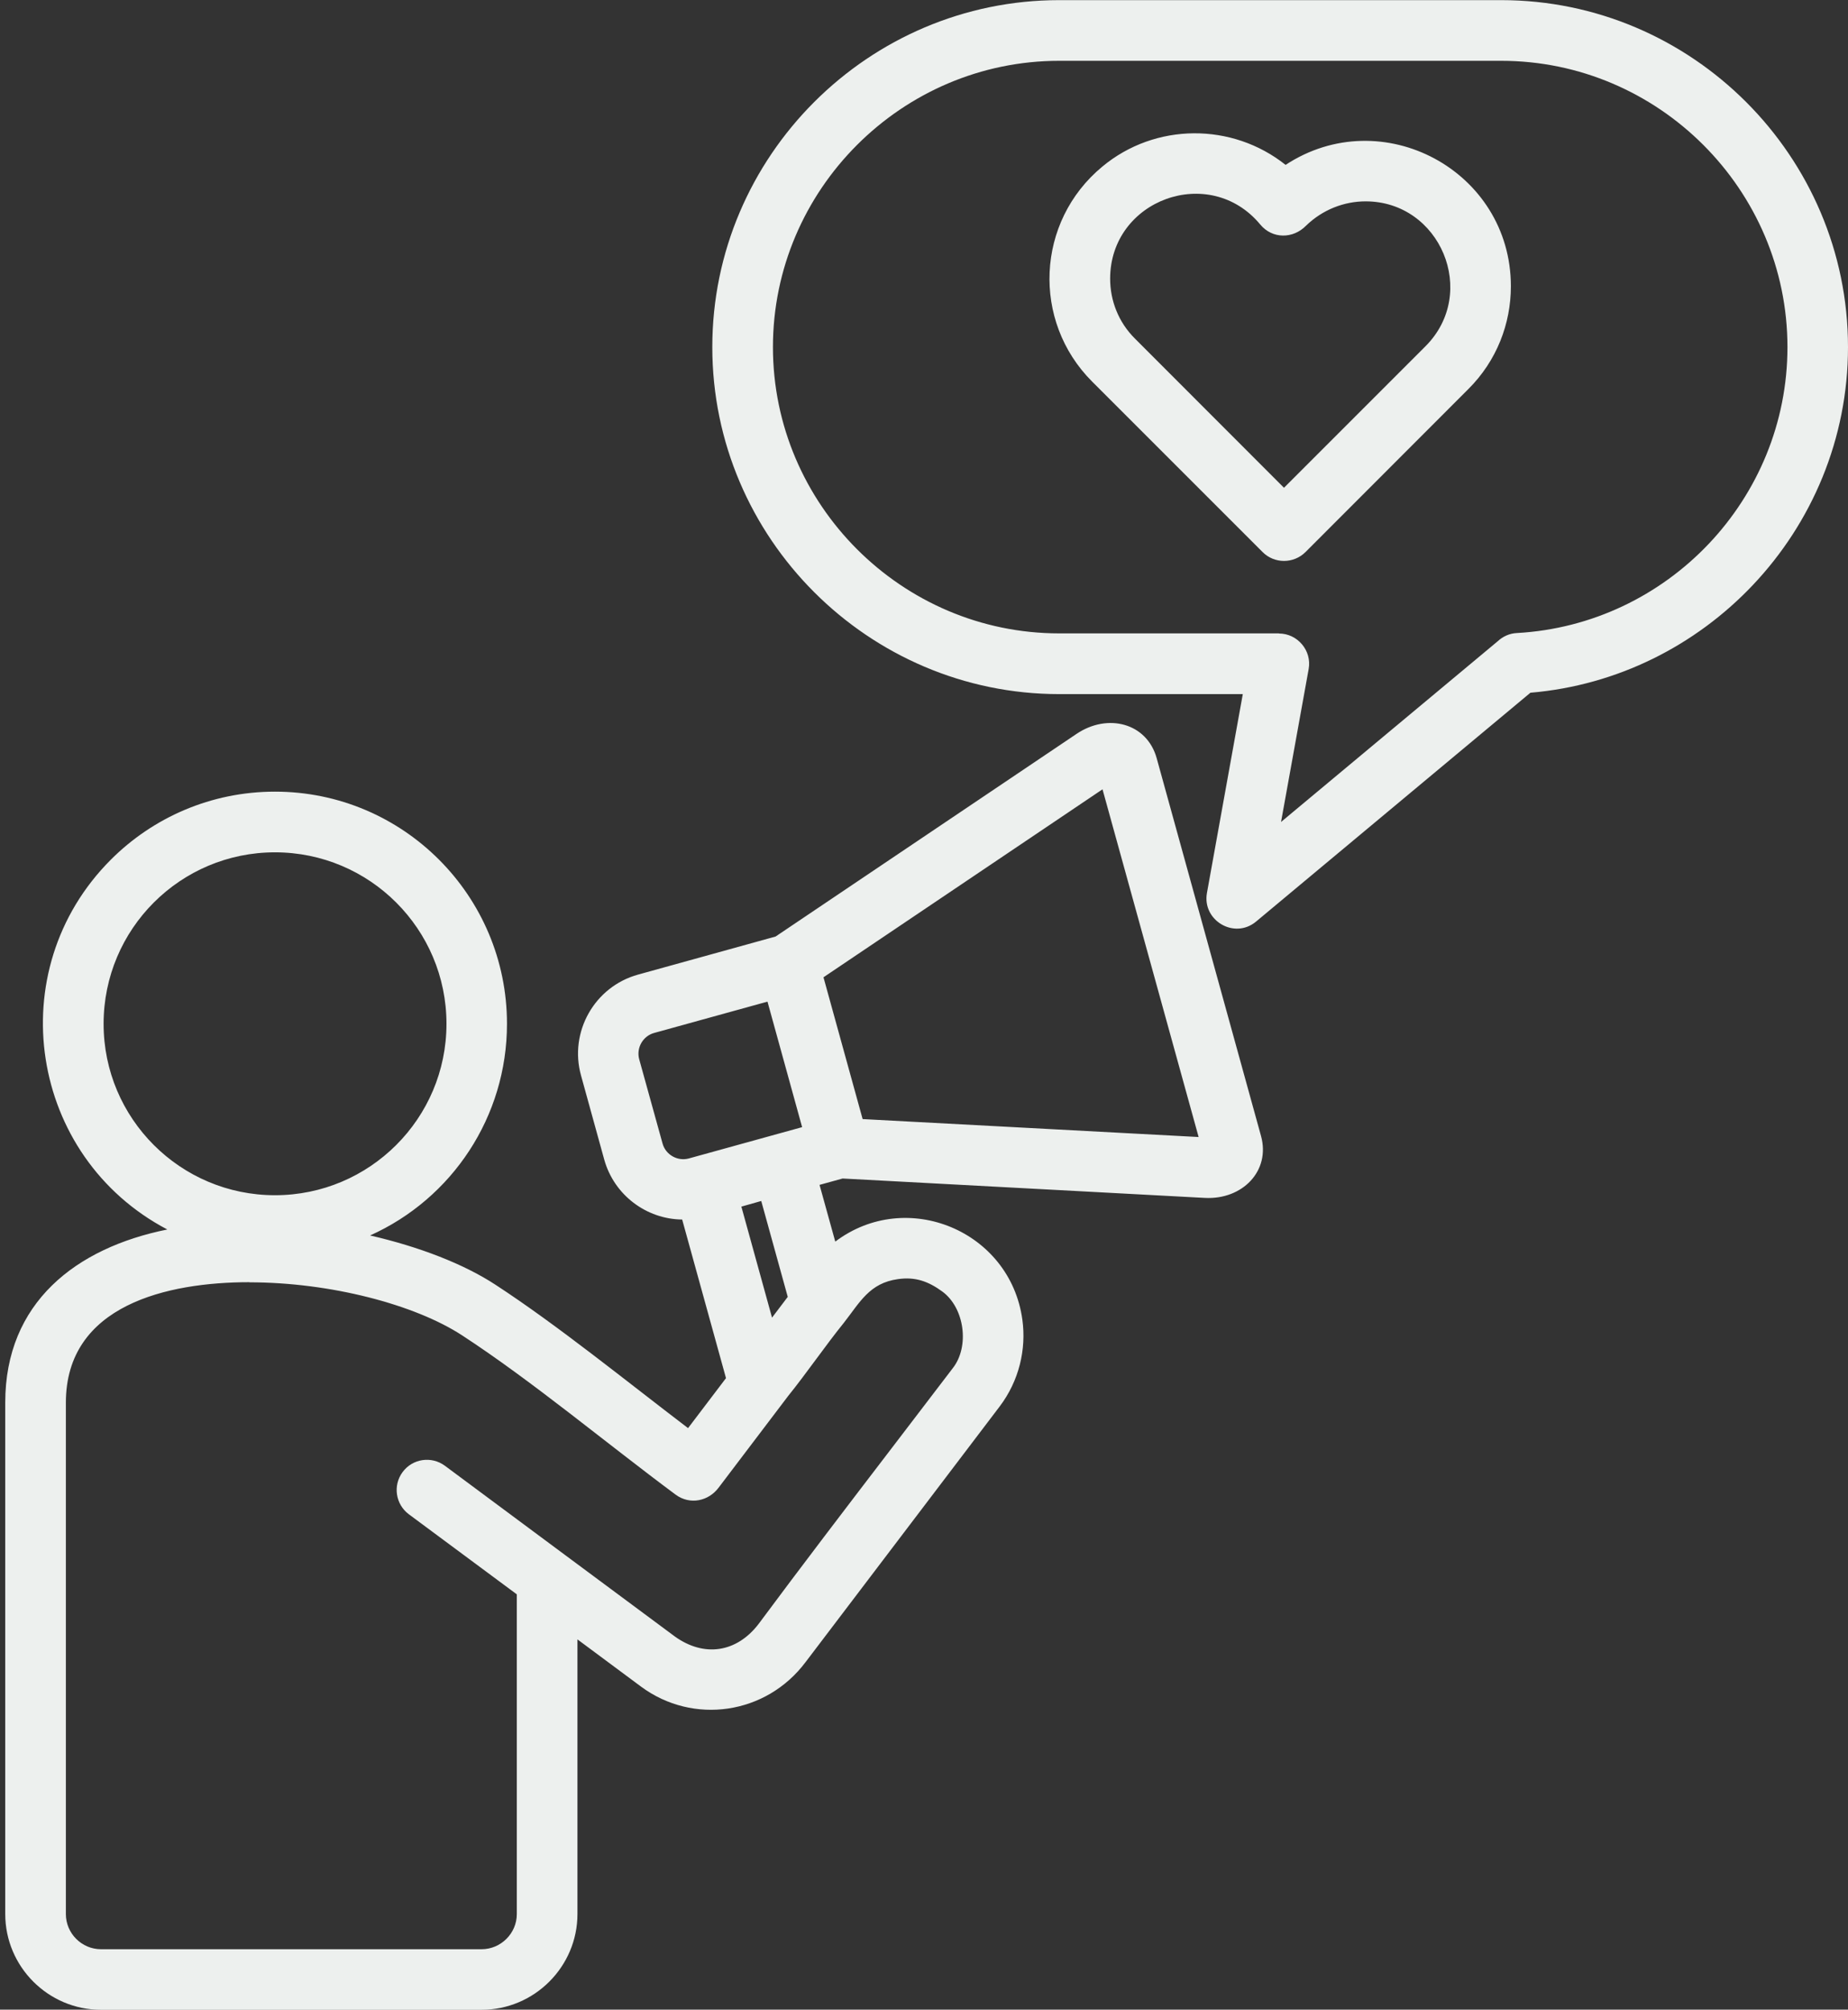
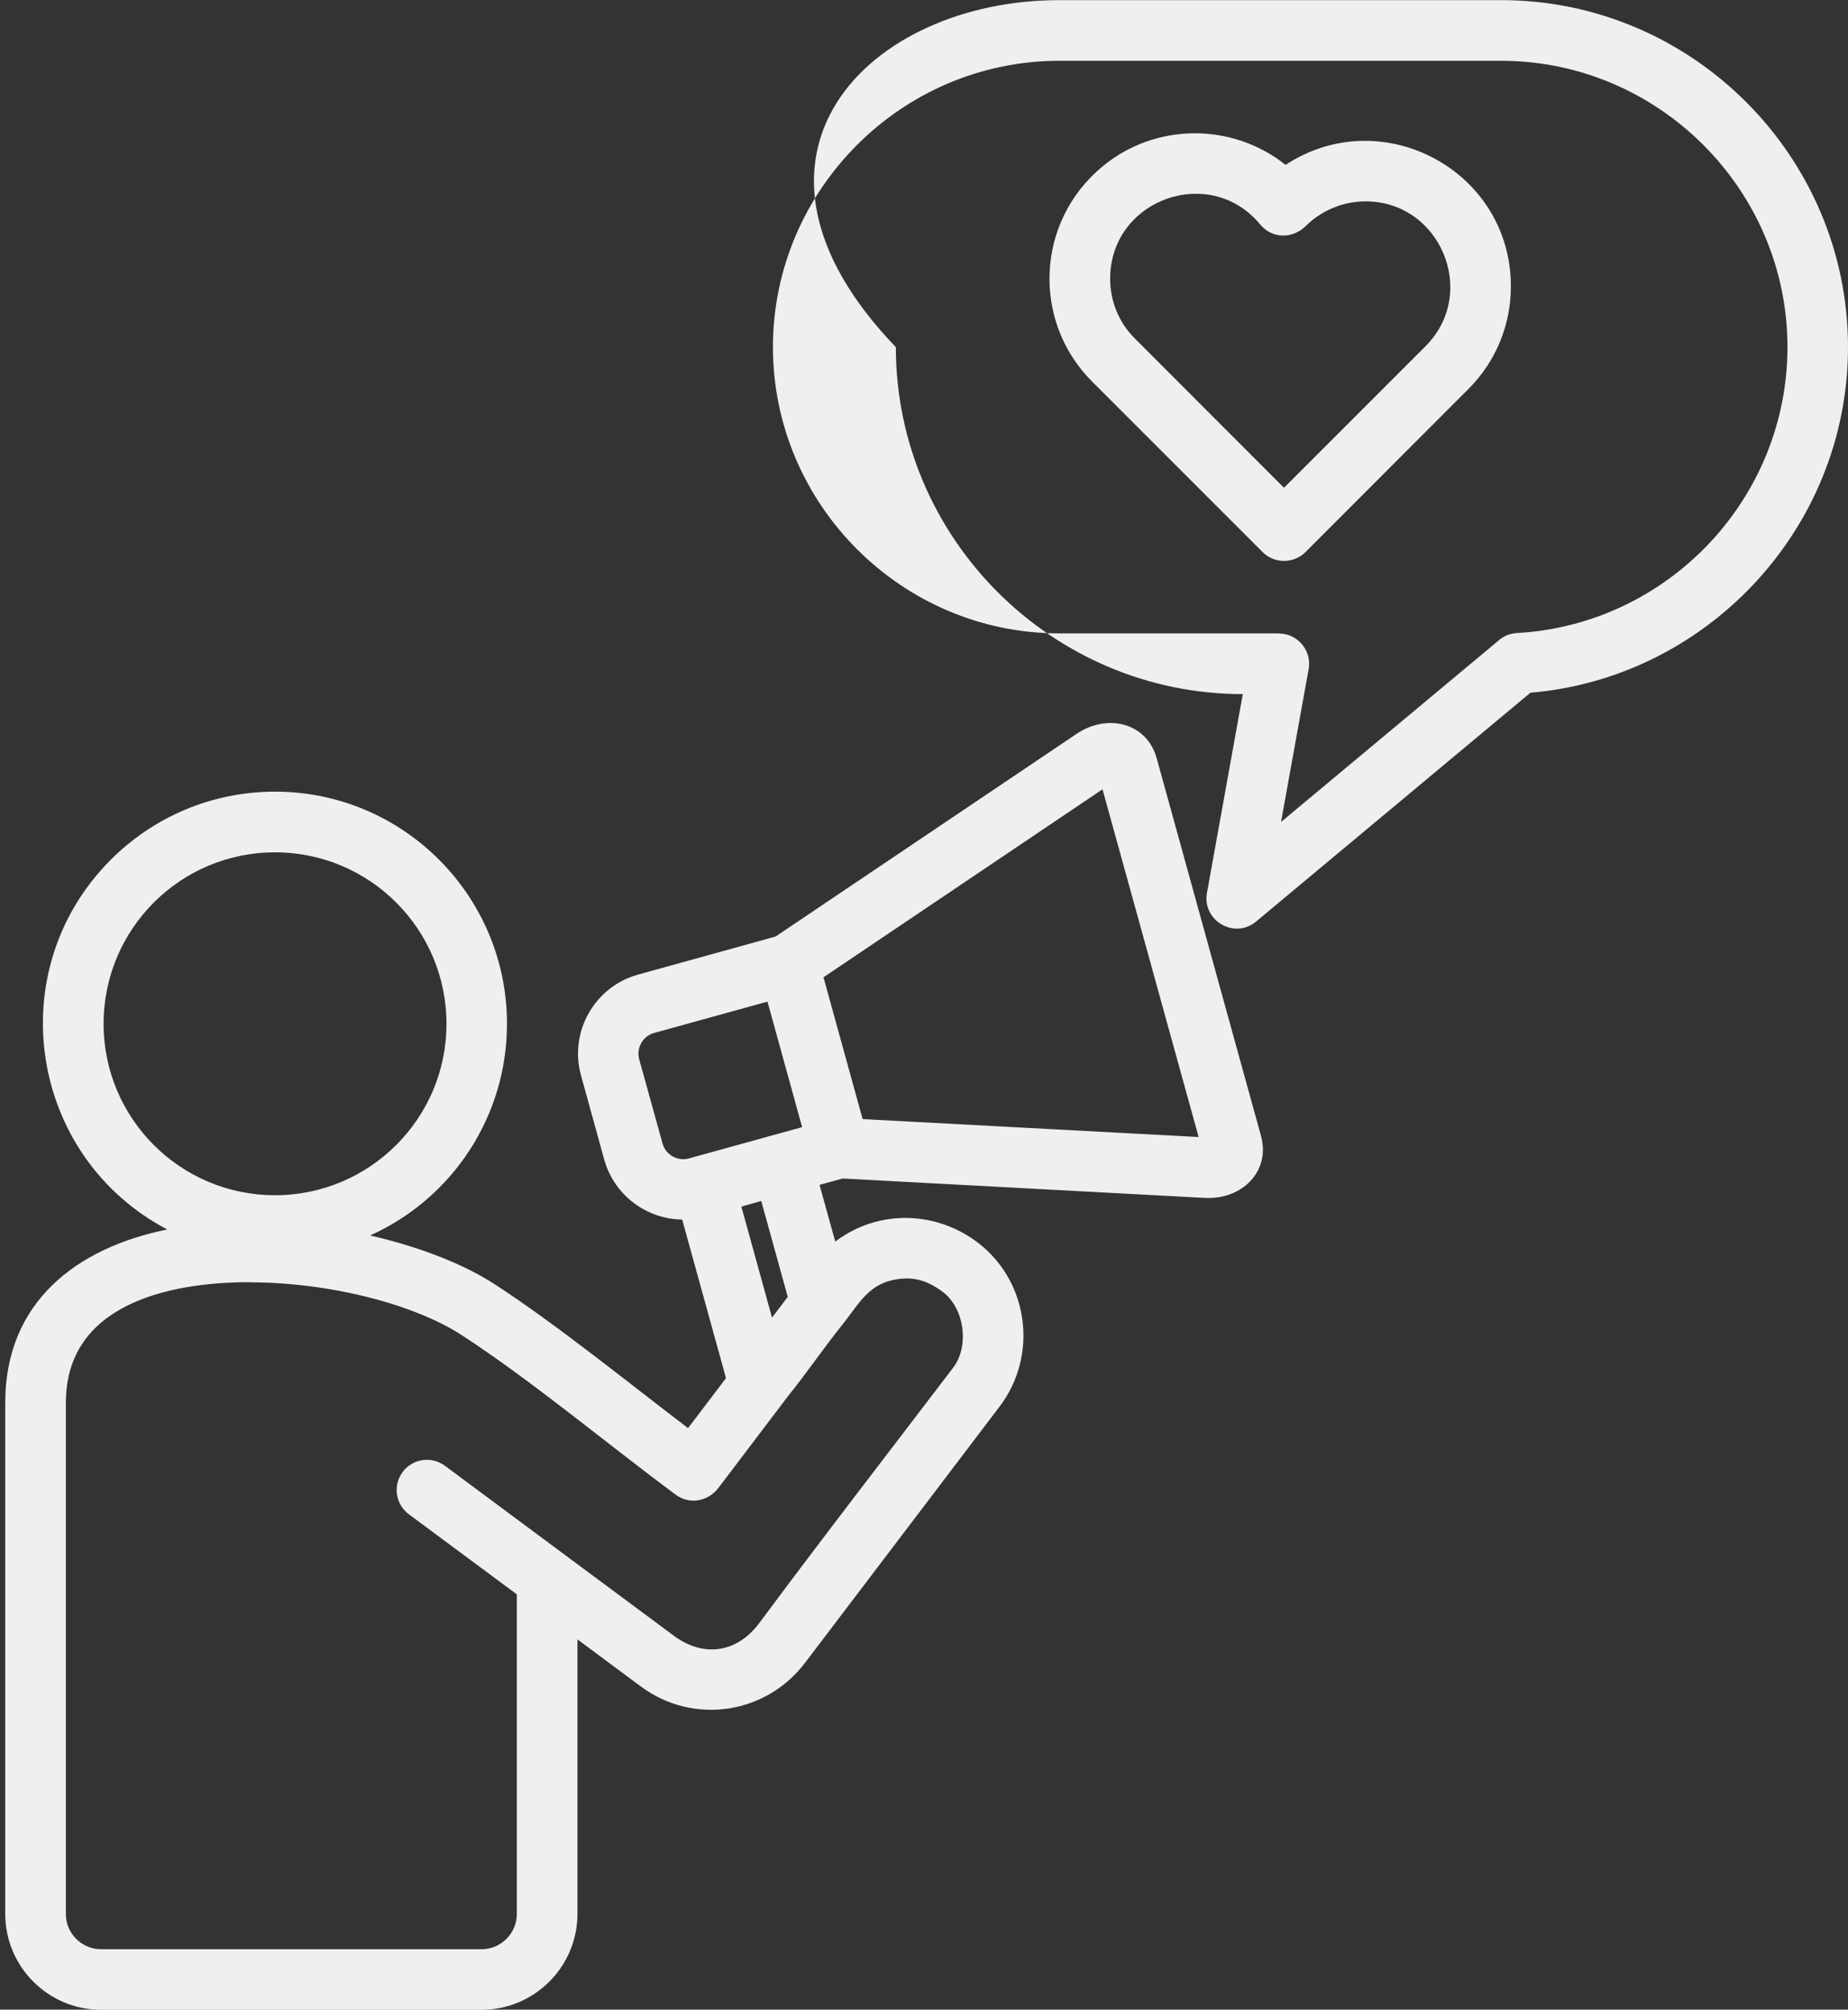
<svg xmlns="http://www.w3.org/2000/svg" fill="#edf0ee" height="464" preserveAspectRatio="xMidYMid meet" version="1" viewBox="41.3 24.1 426.7 464.0" width="426.7" zoomAndPan="magnify">
  <rect x="41.3" y="24.1" width="426.7" height="464.0" fill="#333333" stroke="none" />
  <g id="change1_1">
-     <path d="M338.14,62.17c22.22-14.6,52.02,1.28,52.02,28.03c0,8.62-3.26,17.21-9.84,23.75l-37.59,37.62c-2.75,2.72-7.17,2.72-9.89,0 l-39.37-39.37c-13.97-13.97-12.98-36.94,2.35-49.63C308.06,52.39,325.83,52.37,338.14,62.17L338.14,62.17z M356.62,70.59 c-4.96,0-9.92,1.9-13.75,5.61c-2.98,3.06-7.77,3.12-10.57-0.25c-11.71-14.15-34.67-5.75-34.67,12.5c0,5.02,1.9,10.03,5.73,13.83 l34.41,34.44l32.66-32.66C382.78,91.71,373.85,70.59,356.62,70.59L356.62,70.59z M285.87,24.13h102.05 c44.05,0,80.08,36.03,80.08,80.11c0,21.2-8.36,40.56-21.97,54.94c-13.18,13.92-31.24,23.16-51.36,24.86l-63.35,52.84 c-5.02,4.17-12.47-0.26-11.34-6.6l8.28-45.92h-42.38c-44.05,0-80.11-36.03-80.11-80.11C205.76,60.16,241.82,24.13,285.87,24.13 L285.87,24.13z M387.91,38.14H285.87c-36.34,0-66.1,29.76-66.1,66.1c0,36.34,29.76,66.1,66.1,66.1h50.74v0.03 c4.28,0,7.63,3.94,6.86,8.19l-6.38,35.32l50.06-41.75c1.16-1.08,2.69-1.79,4.39-1.87c34.81-1.93,62.48-30.95,62.48-66.02 C454.02,67.9,424.25,38.14,387.91,38.14L387.91,38.14z M104.79,206.88c29.59,0,53.57,24.01,53.57,53.6 c0,21.46-12.67,40.37-31.61,48.87c11.37,2.61,21.66,6.6,28.94,11.37c14.43,9.41,30.1,22.17,44.48,33.11l8.76-11.54l-10.12-36.62 c-8.28-0.08-15.73-5.67-18-13.86l-5.36-19.42c-2.78-10.03,3.12-20.49,13.18-23.27l31.75-8.79l69.51-46.8 c7.17-4.82,16.21-2.52,18.48,5.61l24.09,87.22c2.24,8.05-4.25,14.77-12.95,14.32l-83.65-4.48l-5.33,1.47l3.63,13.1 c16.44-12.42,40.39-2.52,43.2,18.03c0.94,6.8-0.74,14.12-5.27,20.07l-44.79,58.99c-9.1,12.13-25.97,14.57-38.01,5.64l-14.66-10.89 v63.41c0,12.16-9.95,22.11-22.14,22.11H64.62c-12.19,0-22.11-9.95-22.11-22.11V347.94c0-23.1,16.33-35.72,37.42-39.97 c-31.89-16.75-38.66-59.75-13.04-85.38C76.58,212.89,89.99,206.88,104.79,206.88L104.79,206.88z M144.39,260.49 c0-21.88-17.74-39.6-39.6-39.6c-21.86,0-39.57,17.72-39.57,39.6c0,21.85,17.72,39.57,39.57,39.57 C126.64,300.06,144.39,282.34,144.39,260.49L144.39,260.49z M160.63,392.21l-24.92-18.48c-3.09-2.3-3.74-6.66-1.45-9.75 c2.3-3.12,6.66-3.74,9.75-1.47l27.75,20.61l25.4,18.85c6.72,4.79,14.17,3.71,19.25-2.86c10.12-13.63,20.13-26.73,30.13-39.8 l14.74-19.3c3.94-4.99,2.75-13.95-2.41-17.72c-3.23-2.35-6.21-3.43-10.23-2.86c-6.6,0.91-8.79,5.36-12.5,10.09 c-4.11,5.07-8.73,11.79-12.84,16.87l-16.02,21.12c-2.35,3.2-6.66,4.11-9.95,1.7c-15.93-11.82-33.08-26.19-49.29-36.77 c-10.97-7.17-30.53-12.27-49.15-12.27v-0.03c-18.88,0-42.38,5.24-42.38,27.81v118.09c0,4.45,3.66,8.11,8.11,8.11h87.87 c4.45,0,8.14-3.66,8.14-8.11V392.21z M219.56,328.32l3.63-4.79l-6.12-22.14l-4.59,1.3L219.56,328.32z M218.51,255.36l-26.16,7.23 c-2.61,0.71-4.17,3.46-3.46,6.07l5.39,19.45c0.71,2.61,3.46,4.17,6.07,3.46l26.16-7.23L218.51,255.36z M295.87,206.34l-64.43,43.4 l9.04,32.74l77.58,4.14L295.87,206.34z" />
+     <path d="M338.14,62.17c22.22-14.6,52.02,1.28,52.02,28.03c0,8.62-3.26,17.21-9.84,23.75l-37.59,37.62c-2.75,2.72-7.17,2.72-9.89,0 l-39.37-39.37c-13.97-13.97-12.98-36.94,2.35-49.63C308.06,52.39,325.83,52.37,338.14,62.17L338.14,62.17z M356.62,70.59 c-4.96,0-9.92,1.9-13.75,5.61c-2.98,3.06-7.77,3.12-10.57-0.25c-11.71-14.15-34.67-5.75-34.67,12.5c0,5.02,1.9,10.03,5.73,13.83 l34.41,34.44l32.66-32.66C382.78,91.71,373.85,70.59,356.62,70.59L356.62,70.59z M285.87,24.13h102.05 c44.05,0,80.08,36.03,80.08,80.11c0,21.2-8.36,40.56-21.97,54.94c-13.18,13.92-31.24,23.16-51.36,24.86l-63.35,52.84 c-5.02,4.17-12.47-0.26-11.34-6.6l8.28-45.92c-44.05,0-80.11-36.03-80.11-80.11C205.76,60.16,241.82,24.13,285.87,24.13 L285.87,24.13z M387.91,38.14H285.87c-36.34,0-66.1,29.76-66.1,66.1c0,36.34,29.76,66.1,66.1,66.1h50.74v0.03 c4.28,0,7.63,3.94,6.86,8.19l-6.38,35.32l50.06-41.75c1.16-1.08,2.69-1.79,4.39-1.87c34.81-1.93,62.48-30.95,62.48-66.02 C454.02,67.9,424.25,38.14,387.91,38.14L387.91,38.14z M104.79,206.88c29.59,0,53.57,24.01,53.57,53.6 c0,21.46-12.67,40.37-31.61,48.87c11.37,2.61,21.66,6.6,28.94,11.37c14.43,9.41,30.1,22.17,44.48,33.11l8.76-11.54l-10.12-36.62 c-8.28-0.08-15.73-5.67-18-13.86l-5.36-19.42c-2.78-10.03,3.12-20.49,13.18-23.27l31.75-8.79l69.51-46.8 c7.17-4.82,16.21-2.52,18.48,5.61l24.09,87.22c2.24,8.05-4.25,14.77-12.95,14.32l-83.65-4.48l-5.33,1.47l3.63,13.1 c16.44-12.42,40.39-2.52,43.2,18.03c0.94,6.8-0.74,14.12-5.27,20.07l-44.79,58.99c-9.1,12.13-25.97,14.57-38.01,5.64l-14.66-10.89 v63.41c0,12.16-9.95,22.11-22.14,22.11H64.62c-12.19,0-22.11-9.95-22.11-22.11V347.94c0-23.1,16.33-35.72,37.42-39.97 c-31.89-16.75-38.66-59.75-13.04-85.38C76.58,212.89,89.99,206.88,104.79,206.88L104.79,206.88z M144.39,260.49 c0-21.88-17.74-39.6-39.6-39.6c-21.86,0-39.57,17.72-39.57,39.6c0,21.85,17.72,39.57,39.57,39.57 C126.64,300.06,144.39,282.34,144.39,260.49L144.39,260.49z M160.63,392.21l-24.92-18.48c-3.09-2.3-3.74-6.66-1.45-9.75 c2.3-3.12,6.66-3.74,9.75-1.47l27.75,20.61l25.4,18.85c6.72,4.79,14.17,3.71,19.25-2.86c10.12-13.63,20.13-26.73,30.13-39.8 l14.74-19.3c3.94-4.99,2.75-13.95-2.41-17.72c-3.23-2.35-6.21-3.43-10.23-2.86c-6.6,0.91-8.79,5.36-12.5,10.09 c-4.11,5.07-8.73,11.79-12.84,16.87l-16.02,21.12c-2.35,3.2-6.66,4.11-9.95,1.7c-15.93-11.82-33.08-26.19-49.29-36.77 c-10.97-7.17-30.53-12.27-49.15-12.27v-0.03c-18.88,0-42.38,5.24-42.38,27.81v118.09c0,4.45,3.66,8.11,8.11,8.11h87.87 c4.45,0,8.14-3.66,8.14-8.11V392.21z M219.56,328.32l3.63-4.79l-6.12-22.14l-4.59,1.3L219.56,328.32z M218.51,255.36l-26.16,7.23 c-2.61,0.71-4.17,3.46-3.46,6.07l5.39,19.45c0.71,2.61,3.46,4.17,6.07,3.46l26.16-7.23L218.51,255.36z M295.87,206.34l-64.43,43.4 l9.04,32.74l77.58,4.14L295.87,206.34z" />
  </g>
</svg>